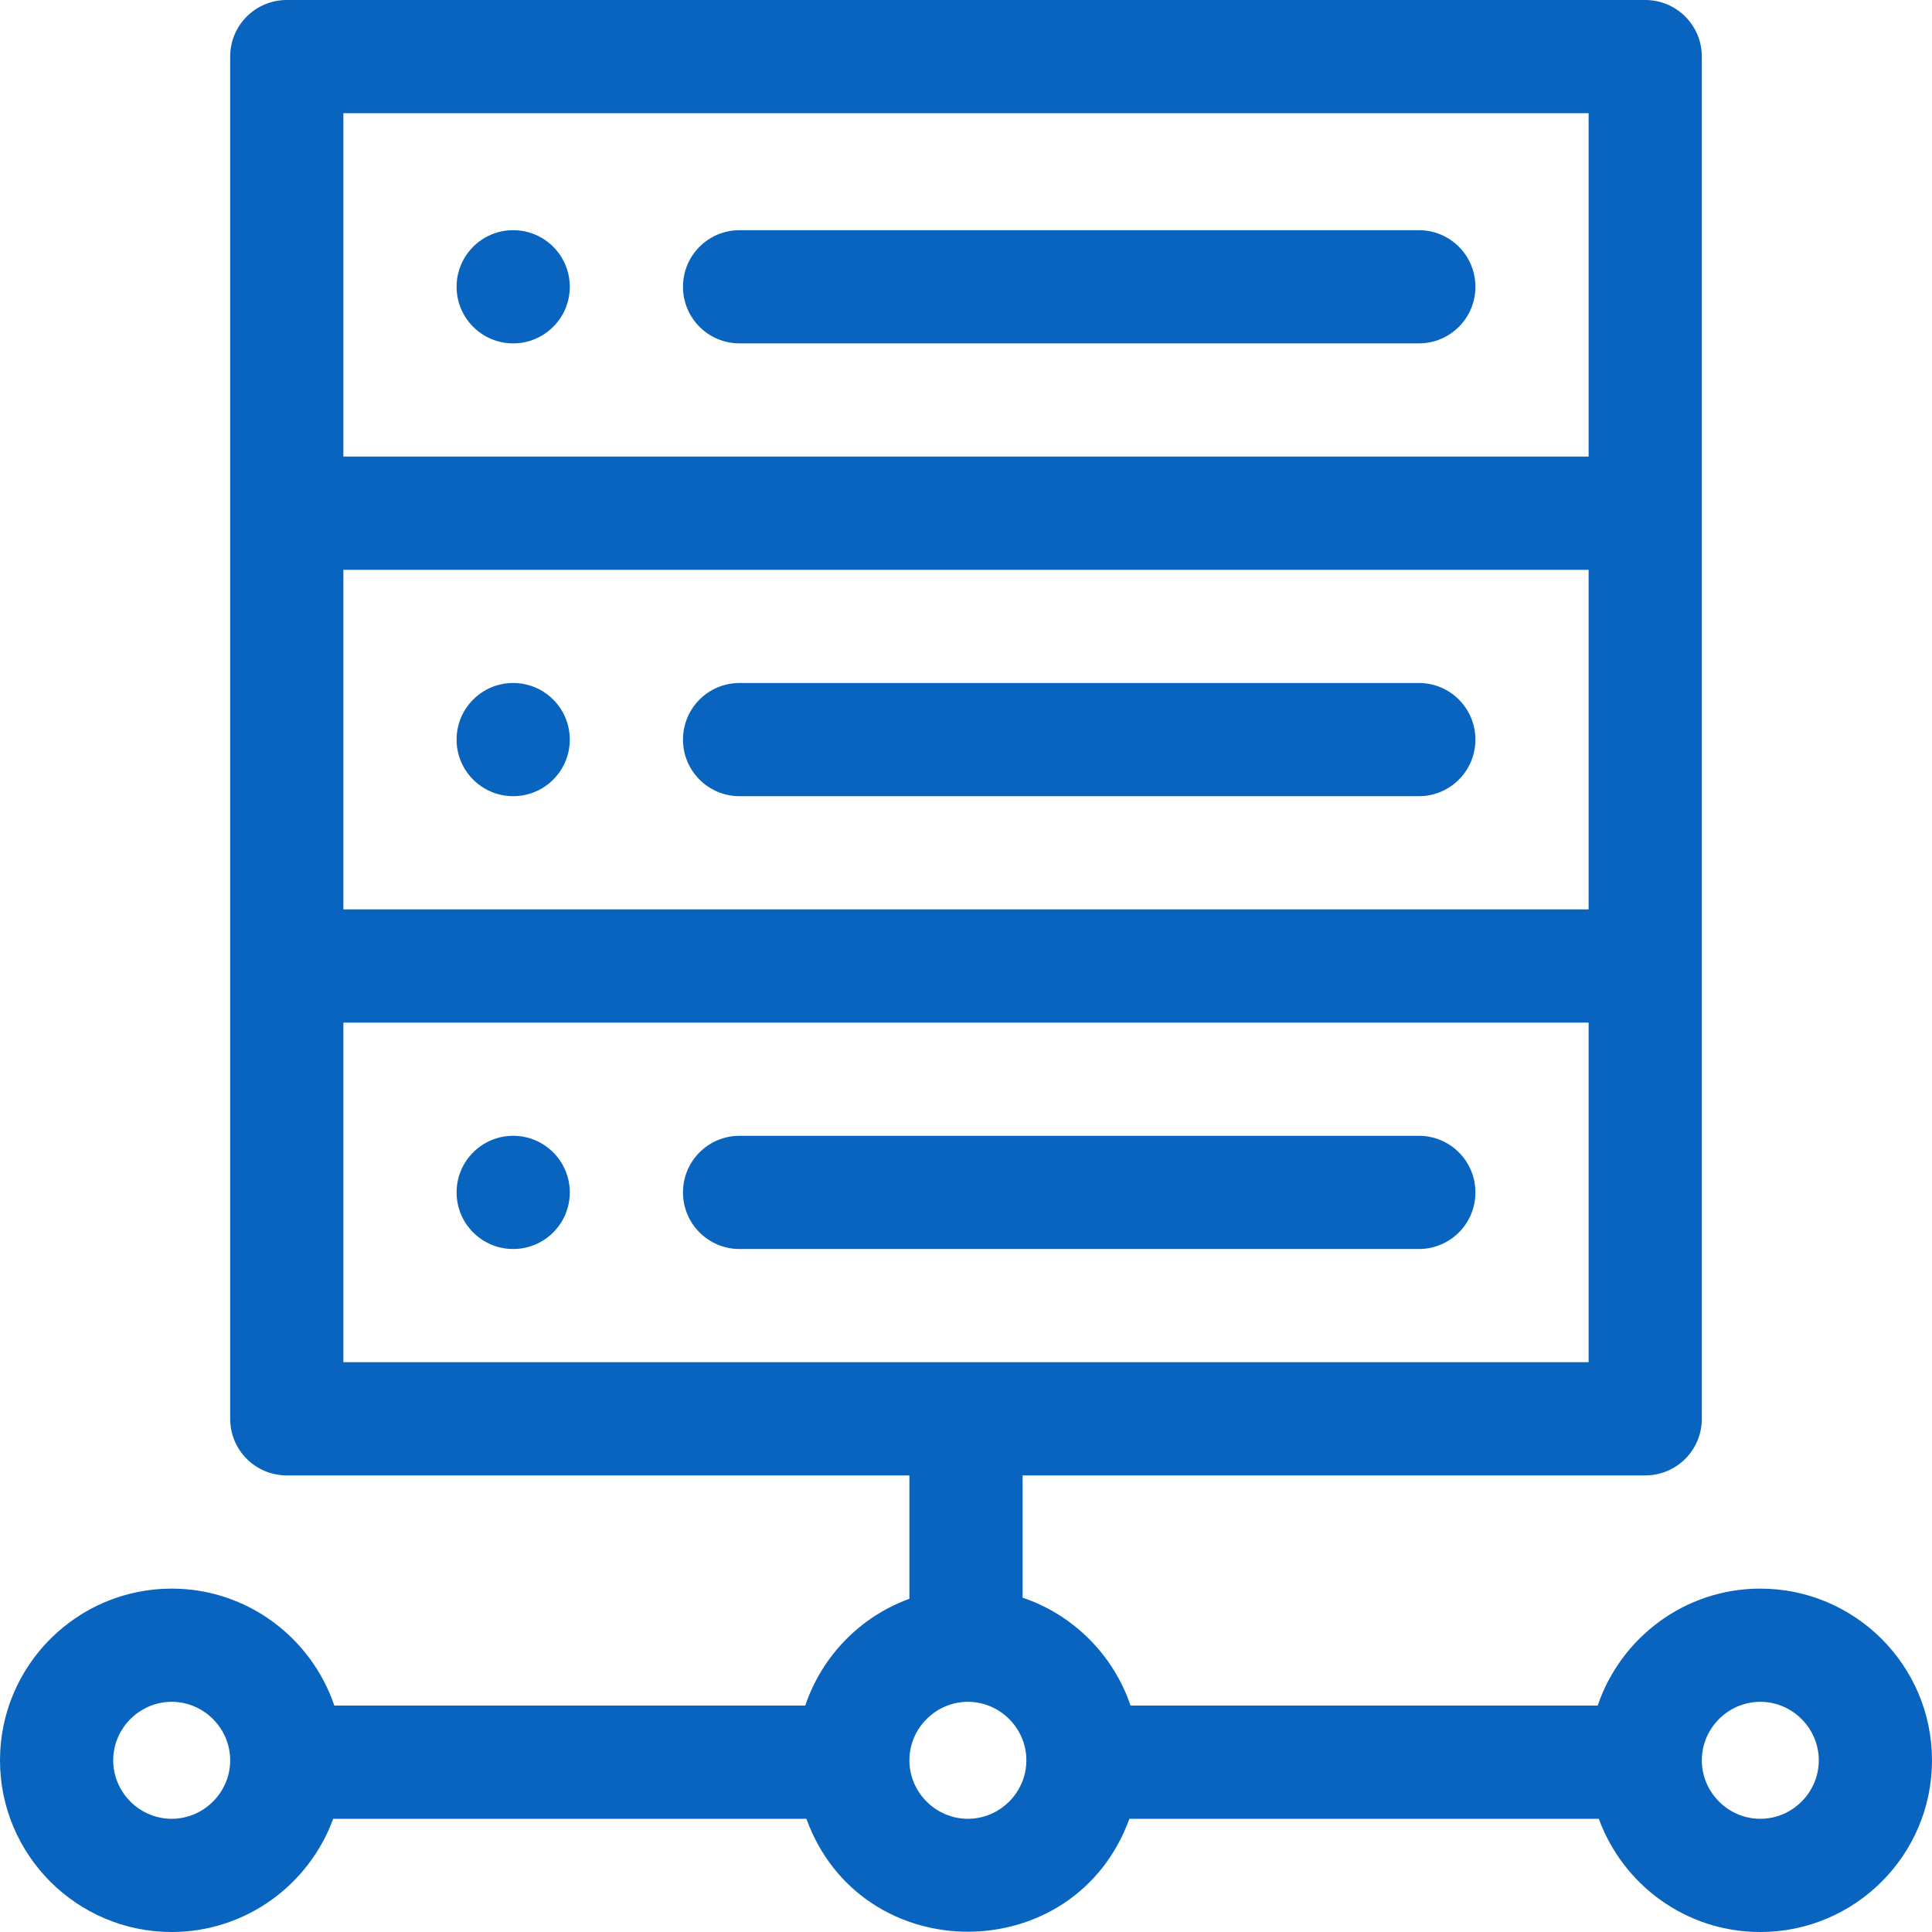
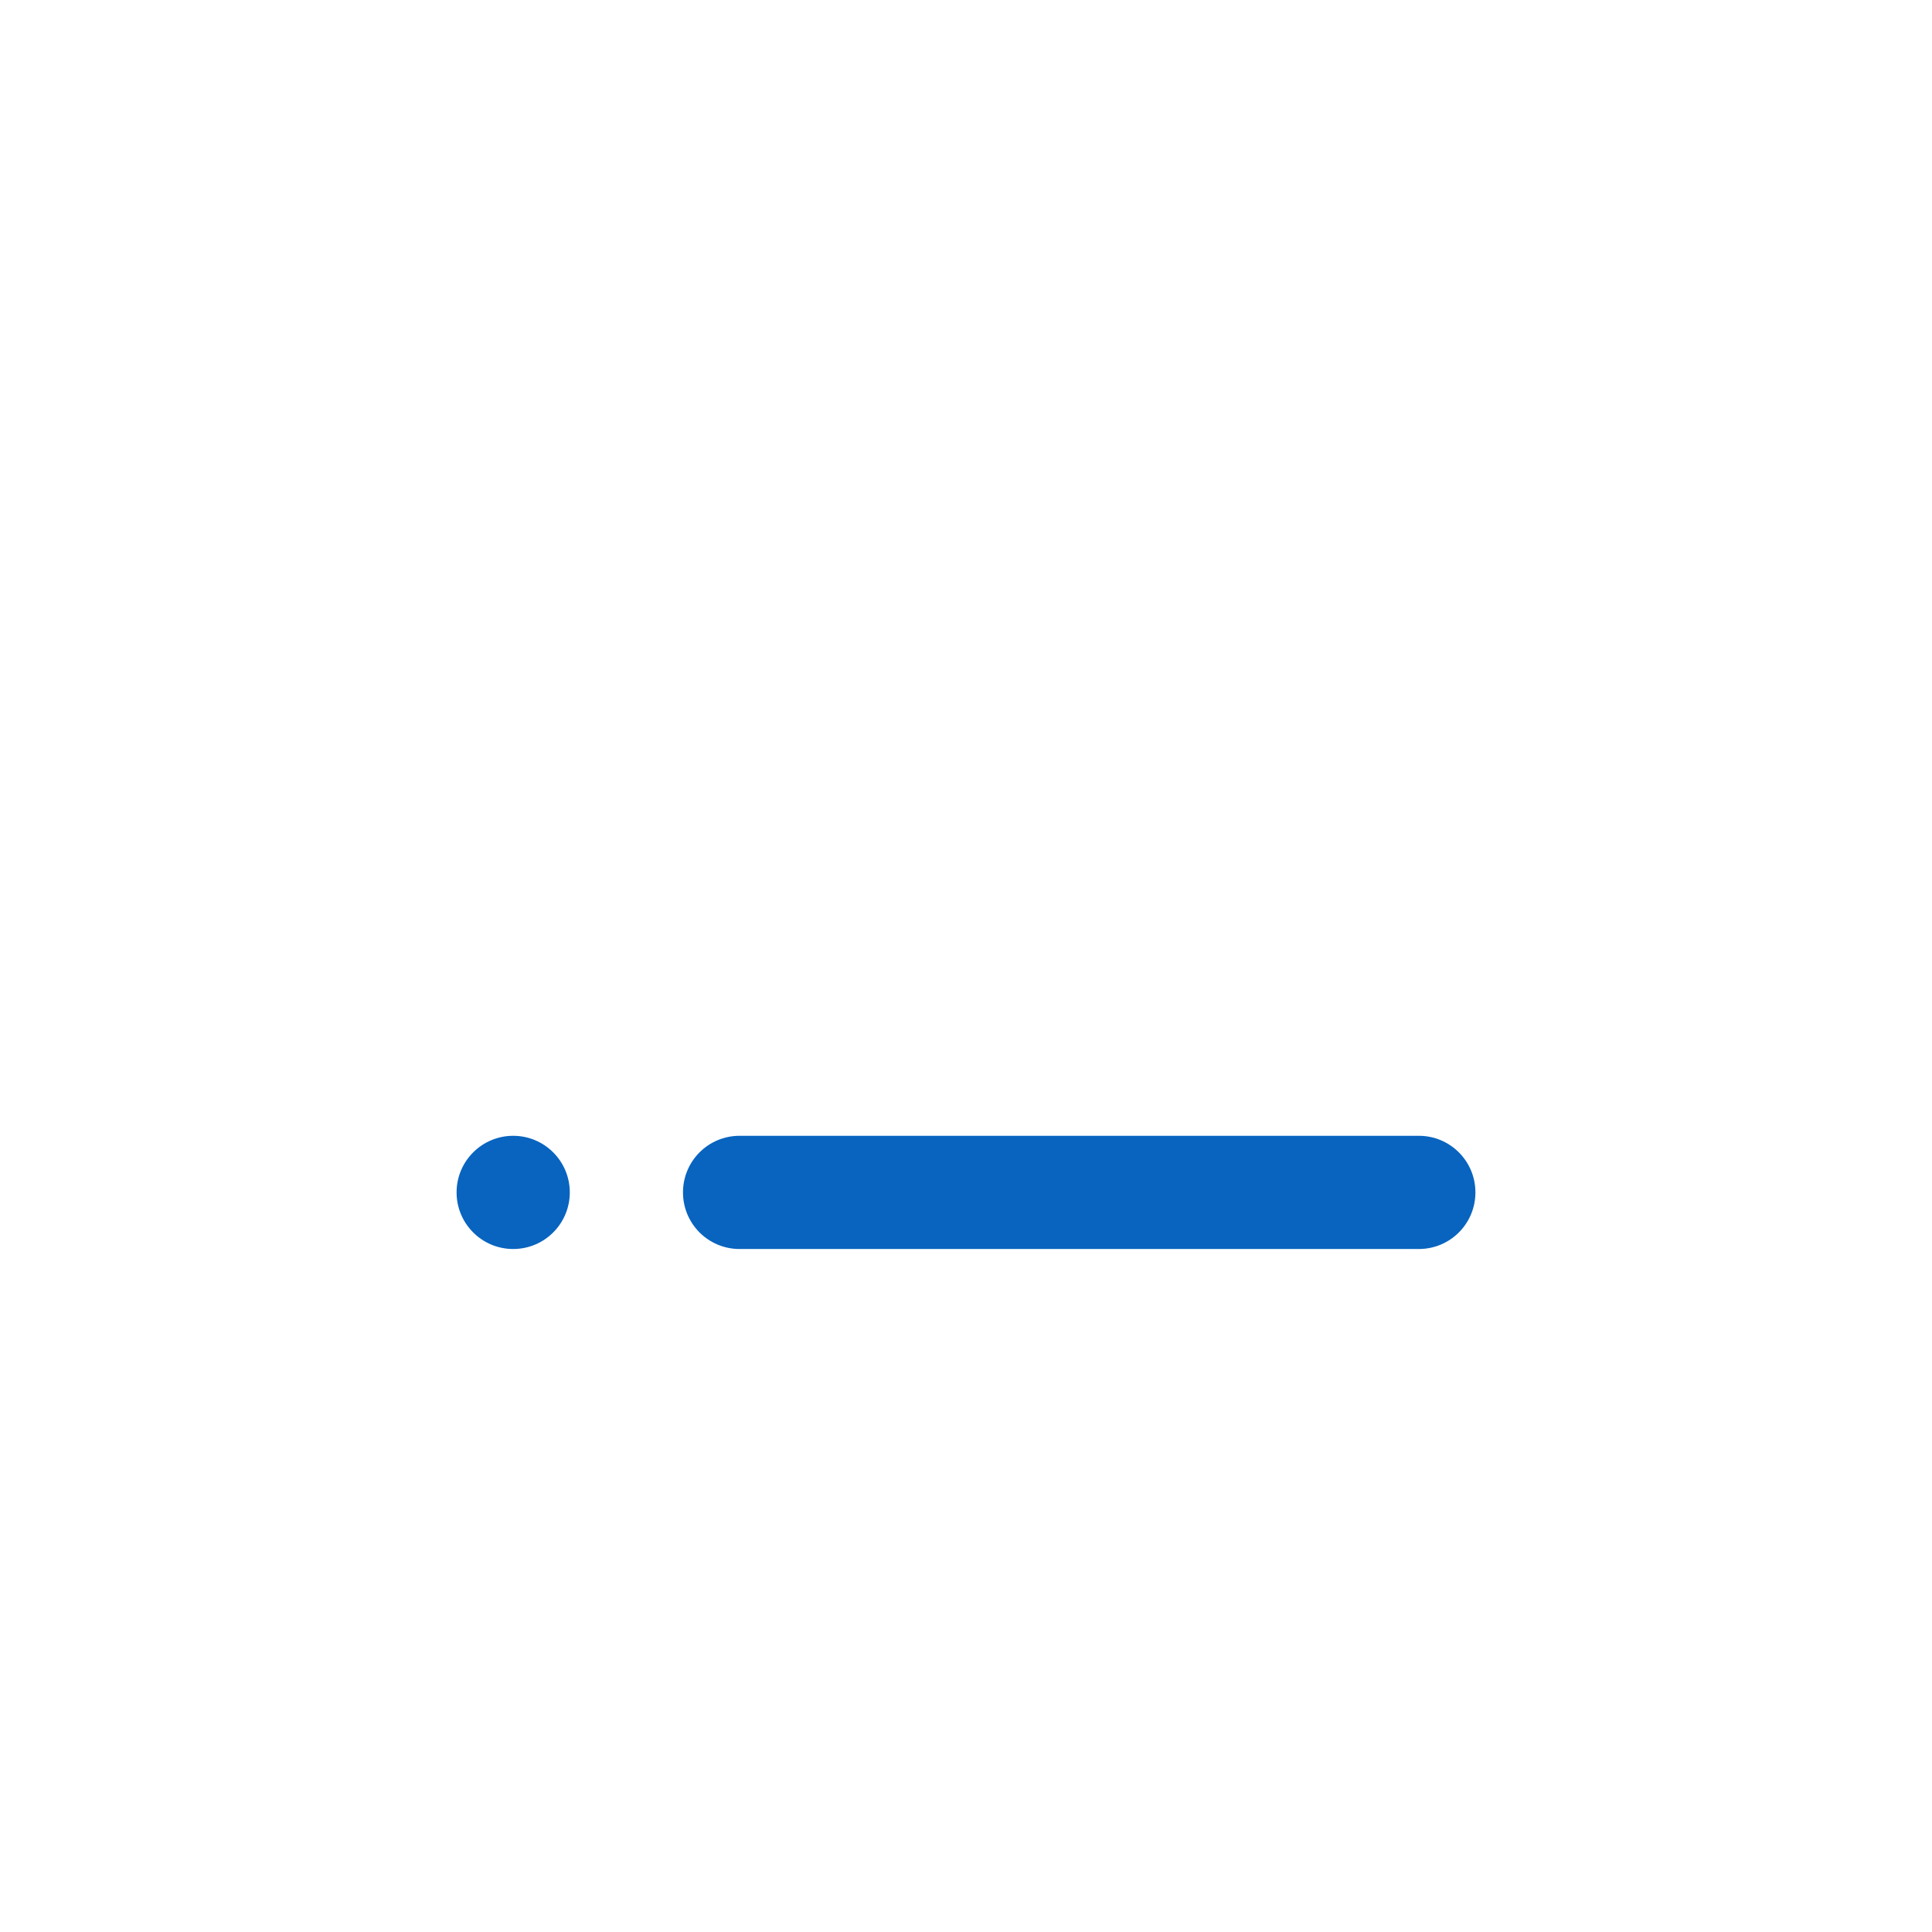
<svg xmlns="http://www.w3.org/2000/svg" version="1.1" id="Capa_1" x="0px" y="0px" viewBox="0 0 512 512" style="enable-background:new 0 0 512 512;" xml:space="preserve">
  <style type="text/css">
	.st0{fill:#0864BF;}
</style>
  <g>
-     <path class="st0" d="M466.5,421c-20,0-37,13-43.1,31H299.6c-4.5-13.4-15.2-24.1-28.6-28.6V391h165c8.3,0,15-6.7,15-15V15   c0-8.3-6.7-15-15-15H76c-8.3,0-15,6.7-15,15v361c0,8.3,6.7,15,15,15h165v32.7c-13,4.7-23.2,15.2-27.6,28.3H88.6   c-6.1-18-23.1-31-43.1-31C20.4,421,0,441.4,0,466.5S20.4,512,45.5,512c19.6,0,36.4-12.5,42.8-30h125.4c14.5,39.9,71.1,39.9,85.6,0   h124.4c6.4,17.5,23.1,30,42.8,30c25.1,0,45.5-20.4,45.5-45.5S491.6,421,466.5,421z M91,151h330v90H91V151z M421,30v91H91V30H421z    M91,271h330v90H91V271z M45.5,482C37,482,30,475,30,466.5S37,451,45.5,451S61,458,61,466.5S54,482,45.5,482z M256.5,482   c-8.5,0-15.5-7-15.5-15.5s7-15.5,15.5-15.5s15.5,7,15.5,15.5S265,482,256.5,482z M466.5,482c-8.5,0-15.5-7-15.5-15.5   s7-15.5,15.5-15.5s15.5,7,15.5,15.5S475,482,466.5,482z" />
-     <circle class="st0" cx="136" cy="76" r="15" />
-     <circle class="st0" cx="136" cy="196" r="15" />
    <circle class="st0" cx="136" cy="316" r="15" />
-     <path class="st0" d="M196,91h180c8.3,0,15-6.7,15-15s-6.7-15-15-15H196c-8.3,0-15,6.7-15,15S187.7,91,196,91z" />
-     <path class="st0" d="M376,181H196c-8.3,0-15,6.7-15,15s6.7,15,15,15h180c8.3,0,15-6.7,15-15S384.3,181,376,181z" />
    <path class="st0" d="M391,316c0-8.3-6.7-15-15-15H196c-8.3,0-15,6.7-15,15s6.7,15,15,15h180C384.3,331,391,324.3,391,316z" />
  </g>
</svg>